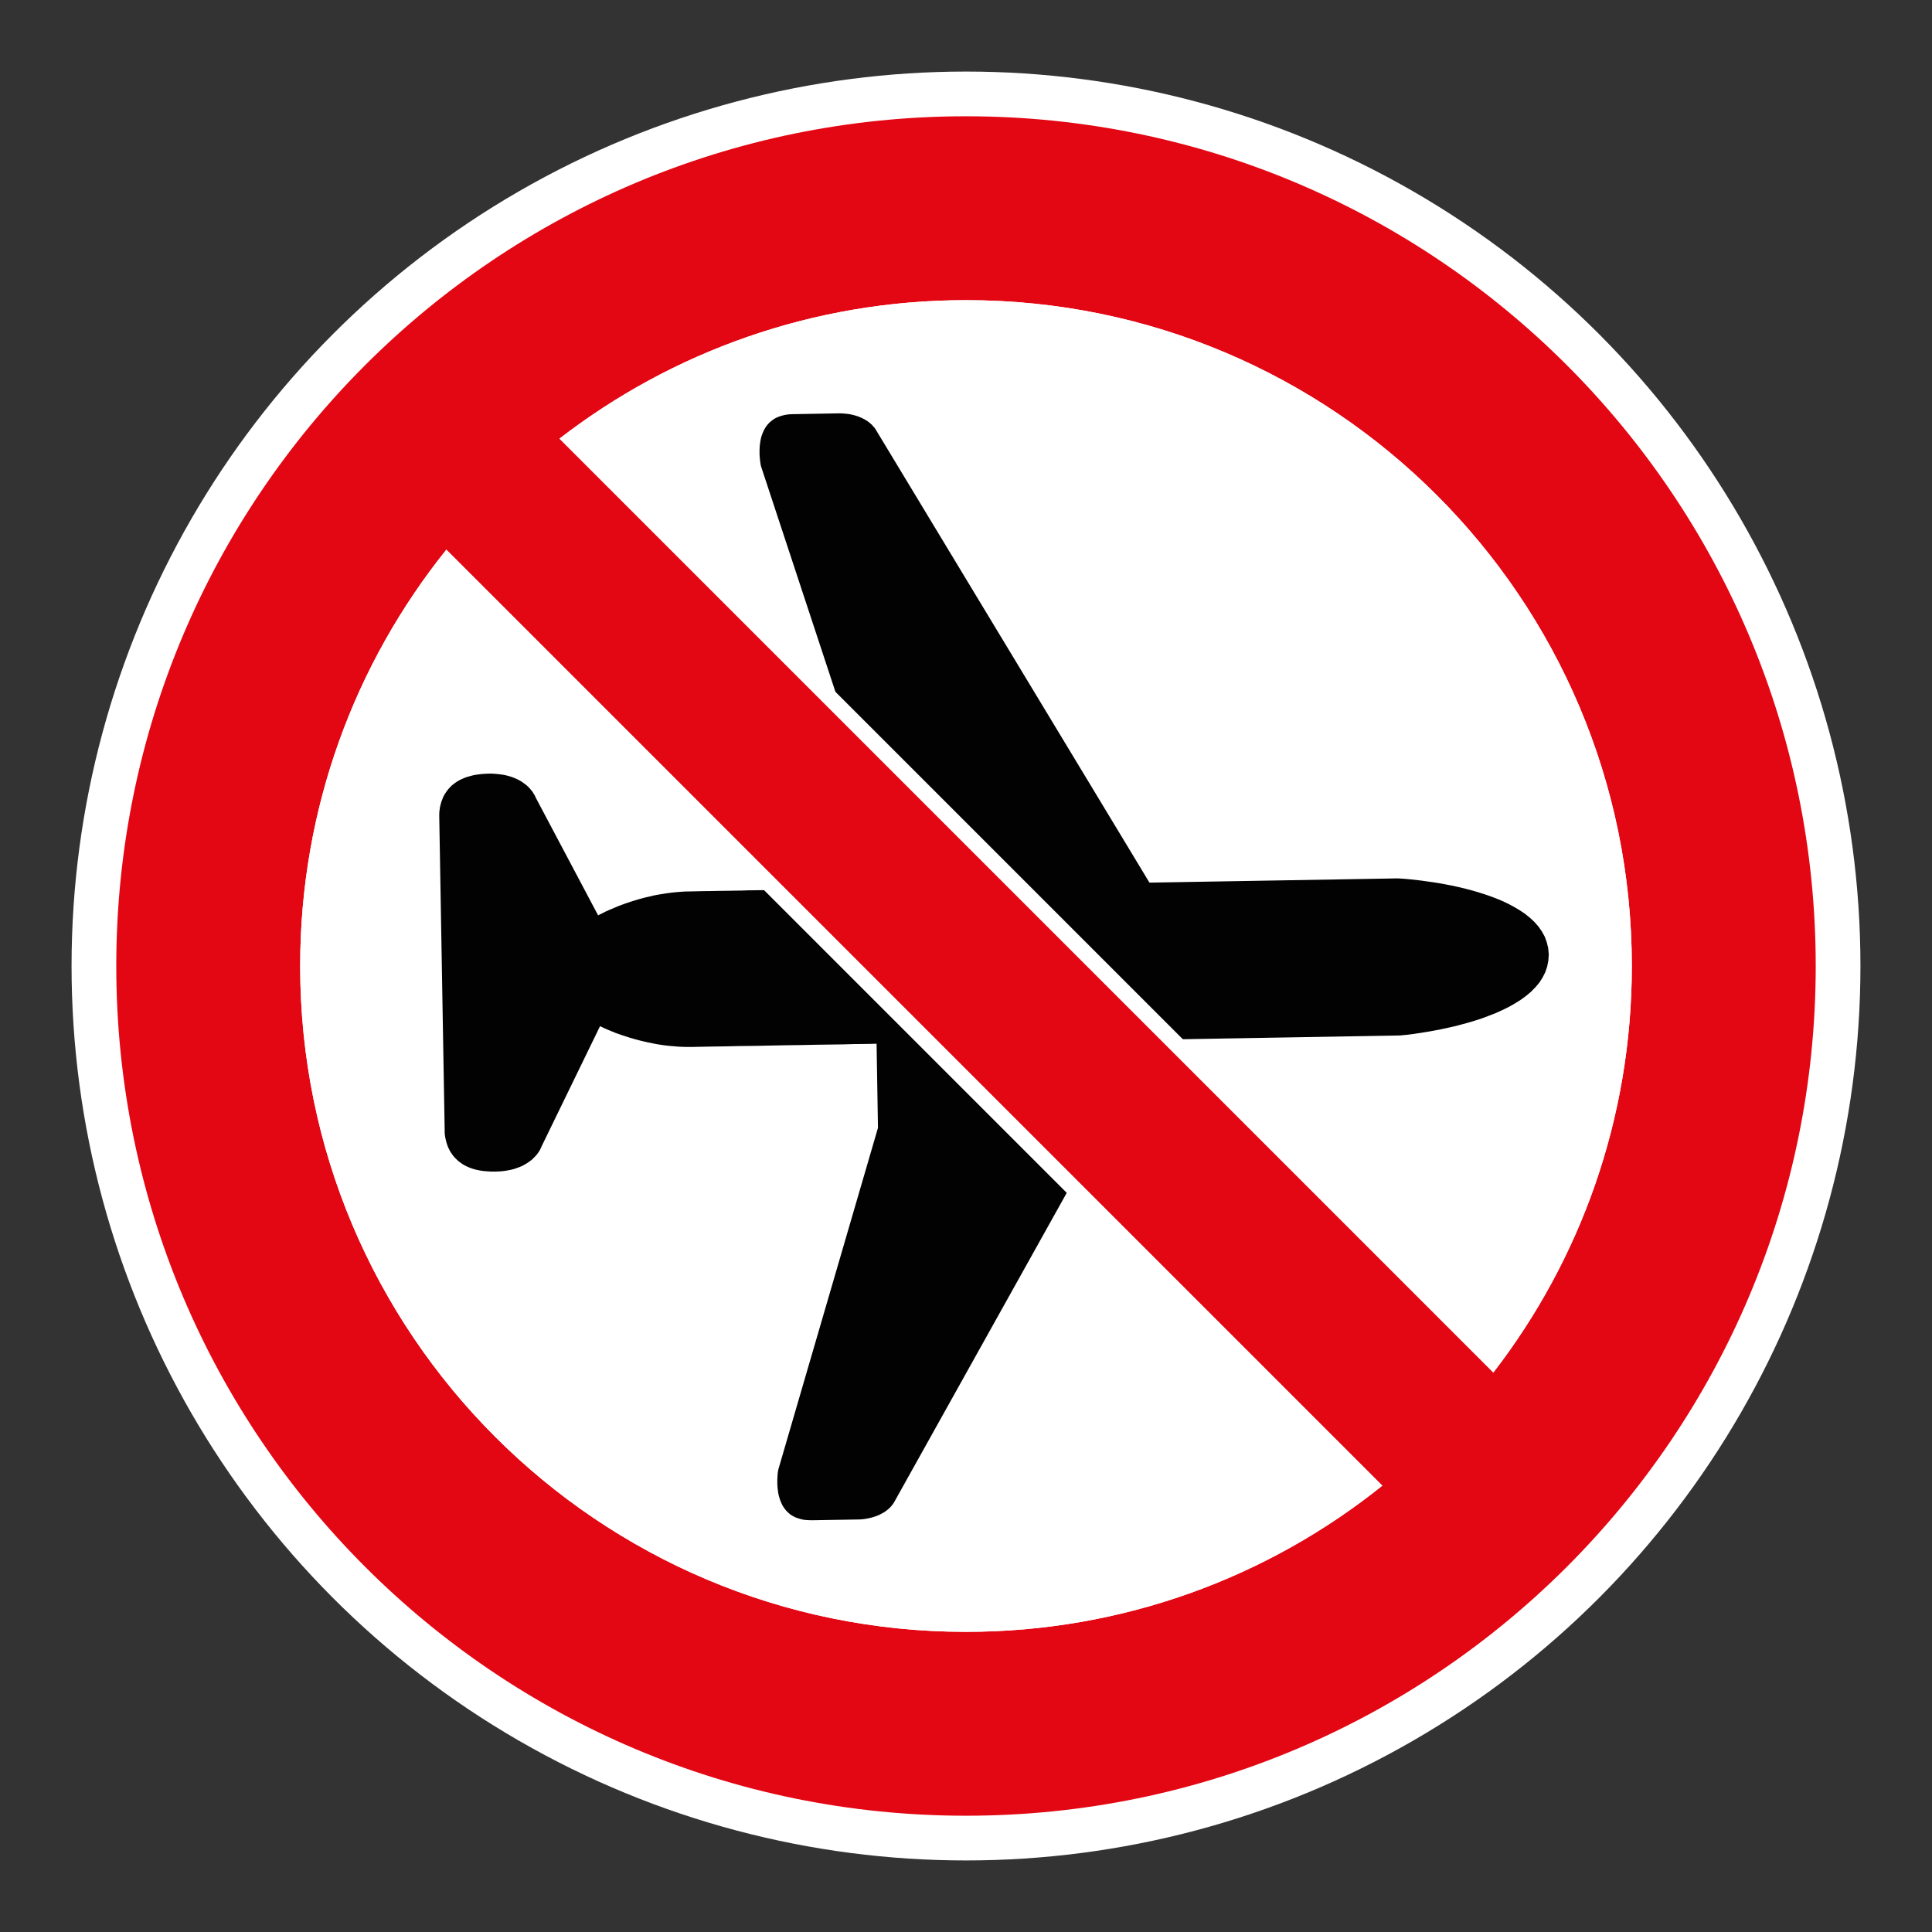
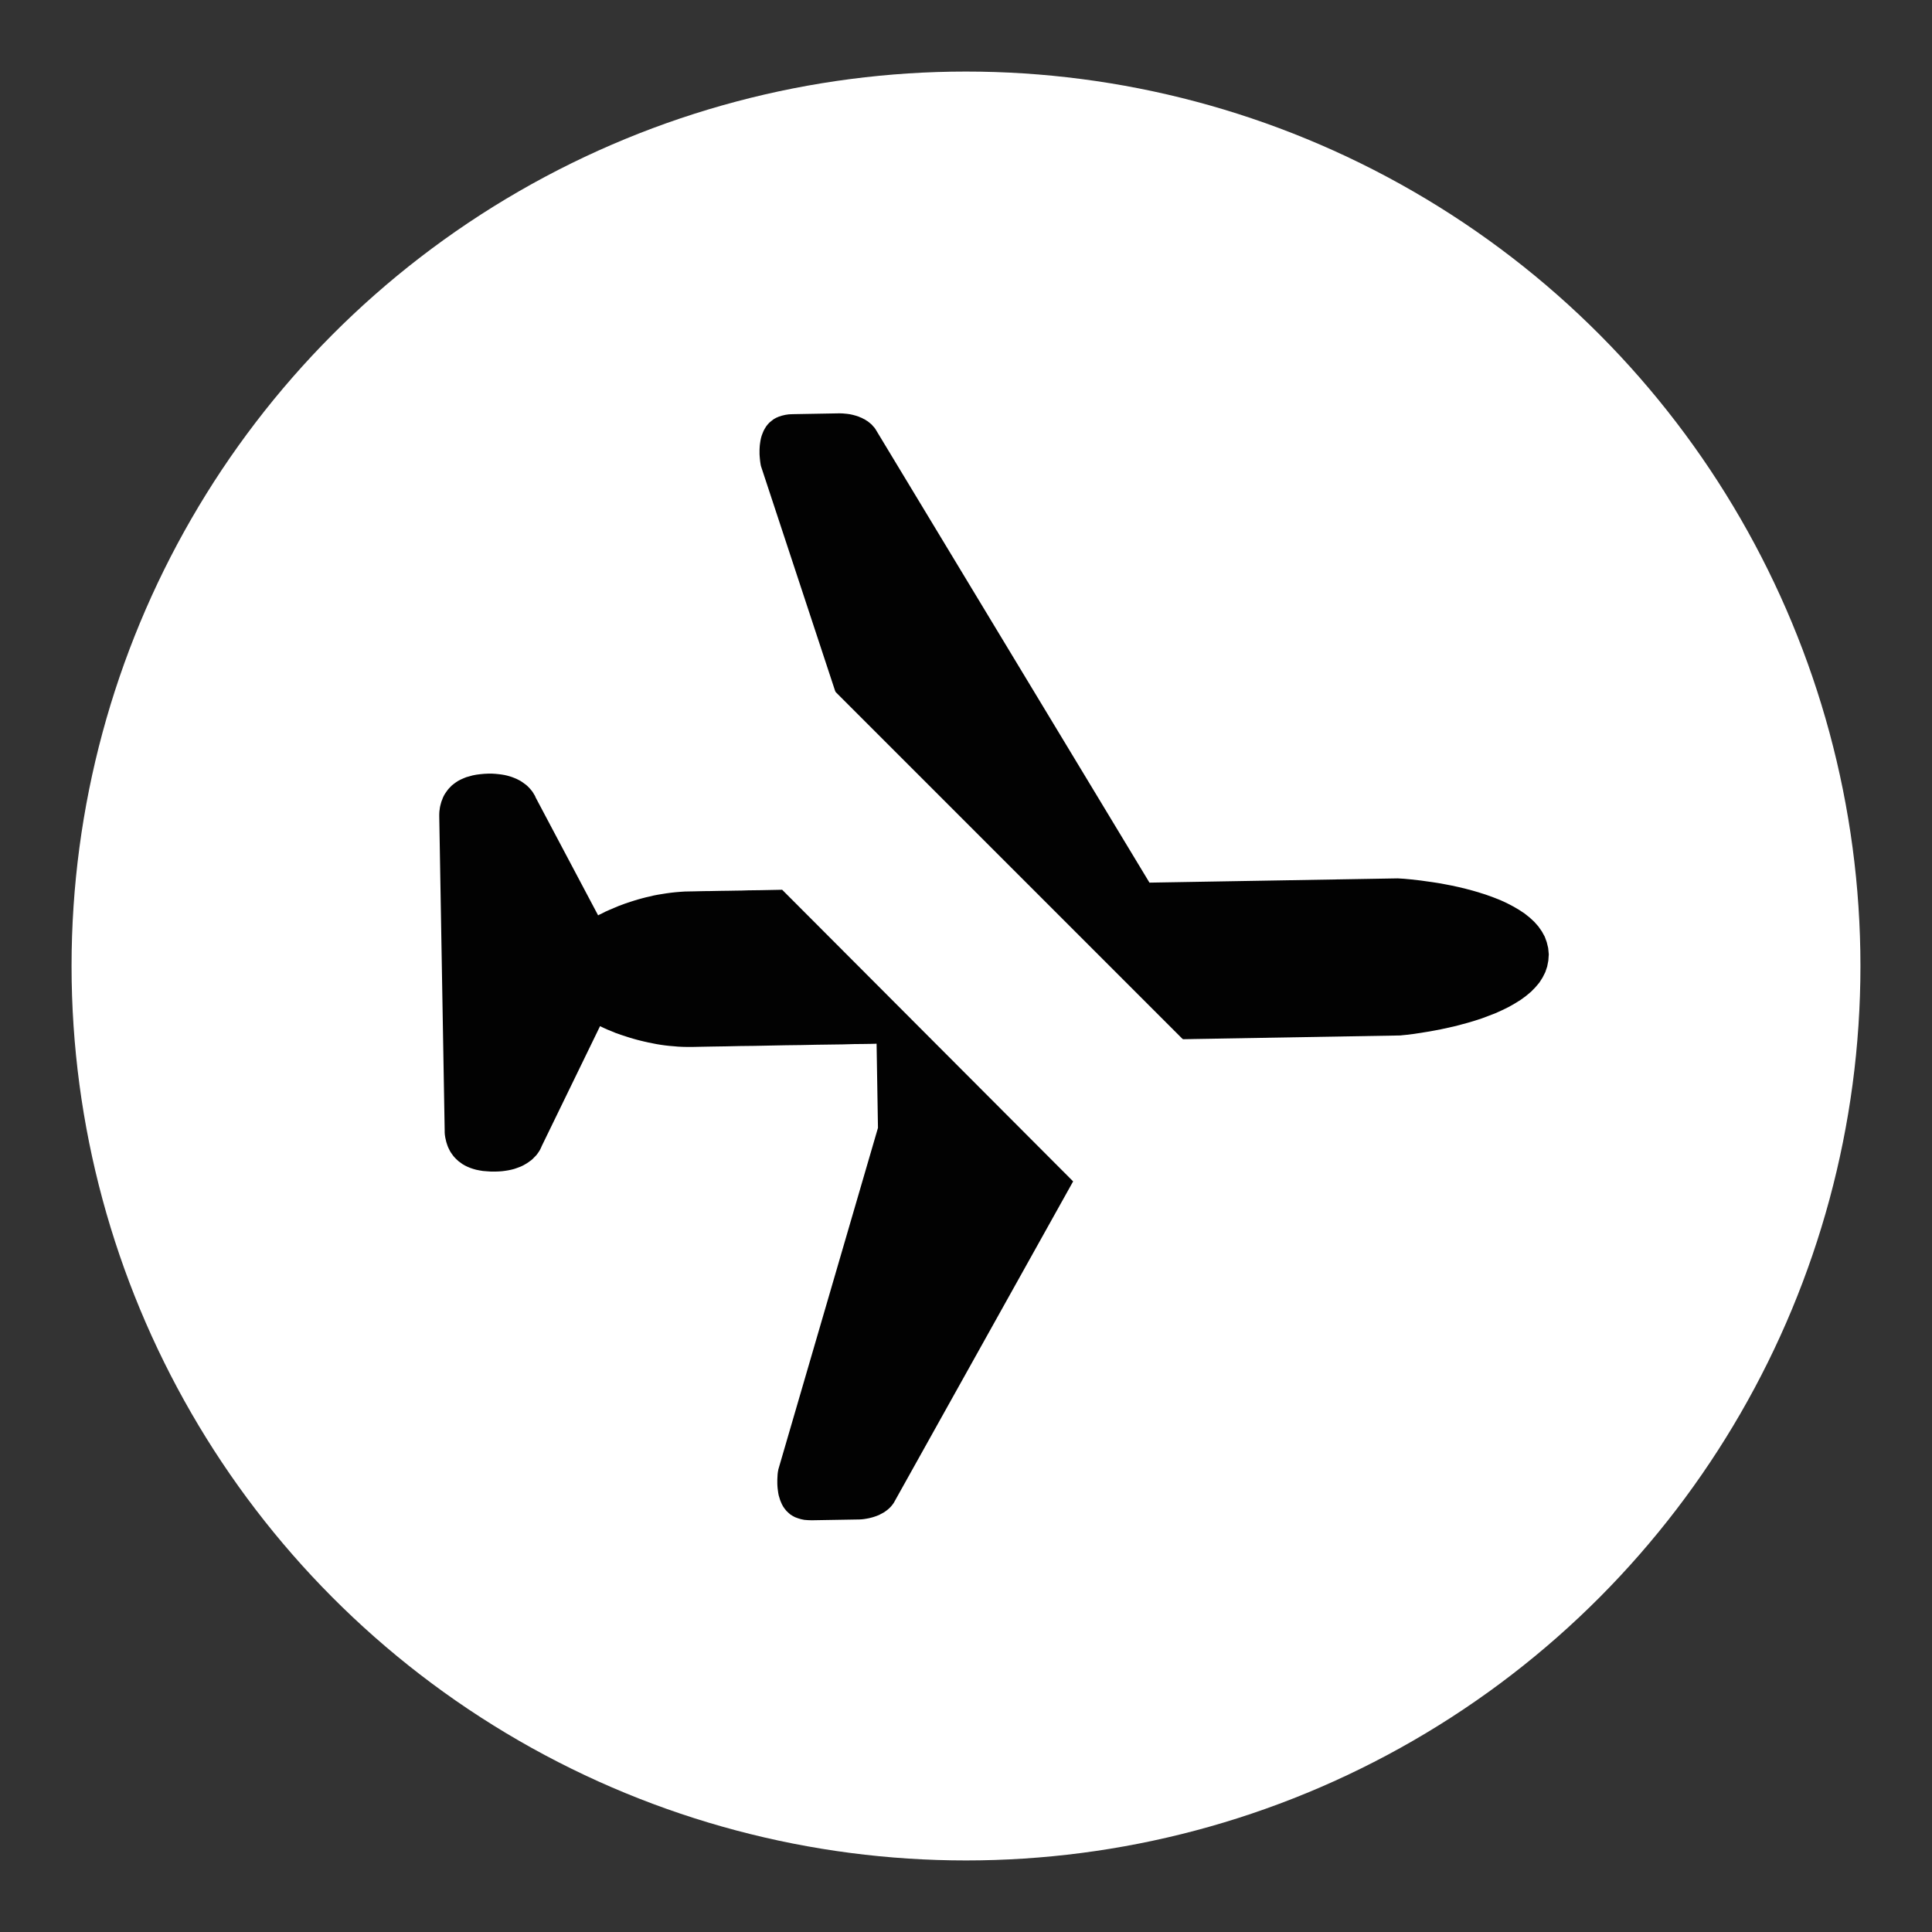
<svg xmlns="http://www.w3.org/2000/svg" viewBox="0 0 306.142 306.142">
  <rect x="0" y="0" width="306.142" height="306.142" fill="#333333" stroke="none" />
  <g id="Calque_4" data-name="Calque 4">
    <circle cx="153.071" cy="153.071" r="141.732" style="fill: #fff;" />
  </g>
  <g id="Calque_2" data-name="Calque 2">
    <g>
      <polygon points="245.321 150.221 245.098 149.3 244.778 148.422 244.32 147.592 243.771 146.805 243.131 146.083 242.393 145.397 241.581 144.75 240.703 144.171 239.767 143.625 238.779 143.109 237.748 142.636 236.68 142.212 235.592 141.819 234.475 141.459 233.362 141.13 232.252 140.834 231.139 140.566 230.062 140.331 229.001 140.127 227.961 139.937 226.982 139.785 226.058 139.657 225.183 139.532 223.661 139.358 222.486 139.248 221.736 139.202 221.468 139.187 182.143 139.861 138.713 67.979 138.542 67.741 138.335 67.525 138.152 67.302 137.932 67.113 137.71 66.927 137.49 66.756 137.259 66.616 137.039 66.469 136.785 66.348 136.551 66.222 136.298 66.125 136.066 66.018 135.587 65.862 135.126 65.737 134.678 65.64 134.269 65.582 133.891 65.546 133.568 65.515 133.095 65.499 132.921 65.499 125.629 65.628 125.001 65.655 124.443 65.737 123.909 65.862 123.421 66.018 122.985 66.207 122.595 66.424 122.247 66.695 121.921 66.961 121.637 67.271 121.393 67.586 121.183 67.93 120.996 68.275 120.841 68.65 120.698 69.025 120.591 69.4 120.511 69.781 120.451 70.157 120.399 70.55 120.374 70.91 120.356 71.27 120.356 71.63 120.356 71.959 120.374 72.273 120.399 72.572 120.451 73.088 120.511 73.496 120.557 73.747 120.575 73.838 133.925 114.312 184.253 164.724 221.907 164.077 222.16 164.046 222.925 163.97 224.081 163.827 225.603 163.589 226.463 163.451 227.39 163.281 228.372 163.092 229.388 162.869 230.437 162.637 231.517 162.354 232.615 162.058 233.728 161.725 234.817 161.371 235.915 160.957 236.992 160.539 238.047 160.063 239.059 159.566 240.032 159.014 240.956 158.44 241.816 157.809 242.603 157.151 243.298 156.443 243.93 155.693 244.439 154.891 244.866 154.046 245.165 153.155 245.348 152.213 245.418 151.225 245.321 150.221" style="fill: #020202; fill-rule: evenodd;" />
      <polygon points="123.189 141.005 122.375 141.02 121.481 141.038 120.557 141.057 119.578 141.069 118.572 141.081 117.559 141.115 116.522 141.13 115.482 141.148 114.47 141.16 113.47 141.178 112.518 141.197 111.609 141.206 110.746 141.224 109.965 141.243 109.258 141.255 108.51 141.27 107.772 141.319 107.037 141.38 106.315 141.459 105.613 141.554 104.924 141.664 104.25 141.773 103.594 141.898 102.954 142.054 102.328 142.194 101.721 142.353 101.139 142.514 100.578 142.682 100.026 142.856 99.498 143.027 98.995 143.201 98.065 143.545 97.247 143.89 96.509 144.204 95.908 144.472 95.43 144.72 95.063 144.893 94.847 145.003 94.78 145.052 84.859 126.332 84.801 126.161 84.548 125.737 84.365 125.441 84.108 125.127 83.965 124.957 83.801 124.783 83.627 124.606 83.425 124.423 83.197 124.249 82.965 124.078 82.721 123.904 82.452 123.733 82.154 123.575 81.843 123.419 81.498 123.276 81.138 123.136 80.76 123.014 80.354 122.901 79.933 122.806 79.479 122.73 78.991 122.669 78.488 122.62 77.957 122.587 77.396 122.587 76.704 122.62 76.063 122.681 75.456 122.761 74.889 122.871 74.379 123.014 73.876 123.154 73.422 123.34 73.001 123.526 72.607 123.733 72.245 123.965 71.921 124.206 71.607 124.453 71.342 124.721 71.089 124.987 70.866 125.268 70.665 125.551 70.479 125.832 70.32 126.112 70.18 126.411 70.076 126.695 69.96 126.979 69.878 127.262 69.808 127.525 69.741 127.79 69.695 128.043 69.668 128.278 69.634 128.498 69.616 128.717 69.603 129.08 69.603 129.357 70.463 179.14 70.463 179.424 70.488 179.799 70.555 180.241 70.665 180.726 70.723 180.976 70.811 181.241 70.903 181.522 71.013 181.803 71.153 182.092 71.293 182.373 71.464 182.657 71.653 182.922 71.857 183.199 72.092 183.465 72.364 183.733 72.635 183.986 72.952 184.218 73.275 184.456 73.651 184.676 74.044 184.868 74.486 185.054 74.934 185.209 75.441 185.353 75.965 185.459 76.539 185.554 77.143 185.6 77.808 185.646 78.488 185.646 79.04 185.627 79.567 185.588 80.07 185.523 80.556 185.444 80.995 185.353 81.44 185.24 81.821 185.112 82.199 184.974 82.559 184.834 82.889 184.676 83.197 184.502 83.483 184.334 83.752 184.154 84.002 183.968 84.234 183.8 84.441 183.611 84.627 183.416 84.813 183.23 84.972 183.062 85.109 182.892 85.344 182.559 85.536 182.26 85.752 181.821 85.82 181.65 95.082 162.604 95.161 162.637 95.372 162.744 95.741 162.918 96.226 163.138 96.848 163.388 97.567 163.687 98.415 163.985 99.37 164.297 99.87 164.455 100.404 164.61 100.95 164.763 101.526 164.91 102.103 165.047 102.734 165.193 103.359 165.315 104.006 165.443 104.655 165.55 105.351 165.648 106.034 165.727 106.742 165.785 107.458 165.849 108.199 165.883 108.928 165.898 109.681 165.898 111.17 165.867 112.966 165.834 115.004 165.803 117.23 165.754 119.587 165.727 122.033 165.678 124.498 165.629 126.946 165.599 129.298 165.55 131.519 165.52 133.546 165.492 135.318 165.443 136.801 165.428 137.932 165.412 138.649 165.394 138.902 165.382 139.122 178.719 123.327 232.873 123.317 232.97 123.265 233.22 123.217 233.629 123.189 234.144 123.174 234.443 123.174 234.757 123.174 235.099 123.189 235.446 123.217 235.803 123.265 236.185 123.317 236.56 123.388 236.938 123.5 237.31 123.613 237.685 123.769 238.067 123.921 238.405 124.123 238.768 124.36 239.097 124.61 239.408 124.906 239.692 125.236 239.979 125.601 240.211 125.989 240.415 126.444 240.582 126.928 240.729 127.459 240.836 128.042 240.881 128.648 240.899 135.944 240.775 136.115 240.775 136.584 240.747 136.911 240.71 137.289 240.65 137.695 240.573 138.134 240.463 138.365 240.397 138.6 240.32 138.838 240.241 139.076 240.146 139.308 240.055 139.542 239.926 139.778 239.805 140.012 239.677 140.247 239.521 140.467 239.365 140.686 239.192 140.903 239.003 141.107 238.801 141.296 238.582 141.482 238.347 141.65 238.097 170.047 187.201 123.94 140.989 123.189 141.005" style="fill: #020202; fill-rule: evenodd;" />
    </g>
  </g>
  <g id="Calque_1" data-name="Calque 1">
-     <path d="M153.071,18.425c-74.361,0-134.646,60.284-134.646,134.646s60.284,134.646,134.646,134.646c74.361,0,134.646-60.284,134.646-134.646S227.432,18.425,153.071,18.425M258.579,153.071c0,24.256-8.184,46.594-21.945,64.417L88.657,69.505c17.816-13.758,40.158-21.942,64.414-21.942,58.269,0,105.508,47.239,105.508,105.508M47.566,153.071c0-24.965,8.669-47.904,23.163-65.971l148.312,148.316c-18.067,14.491-41.006,23.163-65.971,23.163-58.269,0-105.504-47.239-105.504-105.508" style="fill: #e30613;" />
-   </g>
+     </g>
  <g id="Calque_5" data-name="Calque 5">
    <g>
      <path d="M153.069,50.114c56.77,0,102.956,46.186,102.956,102.957,0,22.006-6.791,42.872-19.669,60.534L92.539,69.78c17.657-12.876,38.522-19.666,60.531-19.666M153.069,47.563c-24.256,0-46.598,8.184-64.414,21.942l147.976,147.983c13.762-17.823,21.945-40.161,21.945-64.417,0-58.269-47.239-105.508-105.508-105.508h0Z" style="fill: #fff;" />
-       <path d="M70.964,90.944l144.232,144.235c-17.984,13.651-39.401,20.848-62.127,20.848-56.769,0-102.953-46.186-102.953-102.957,0-22.729,7.198-44.146,20.848-62.127M70.728,87.1c-14.495,18.067-23.163,41.006-23.163,65.971,0,58.269,47.235,105.508,105.504,105.508,24.964,0,47.904-8.672,65.971-23.163L70.728,87.1h0Z" style="fill: #fff;" />
    </g>
  </g>
</svg>